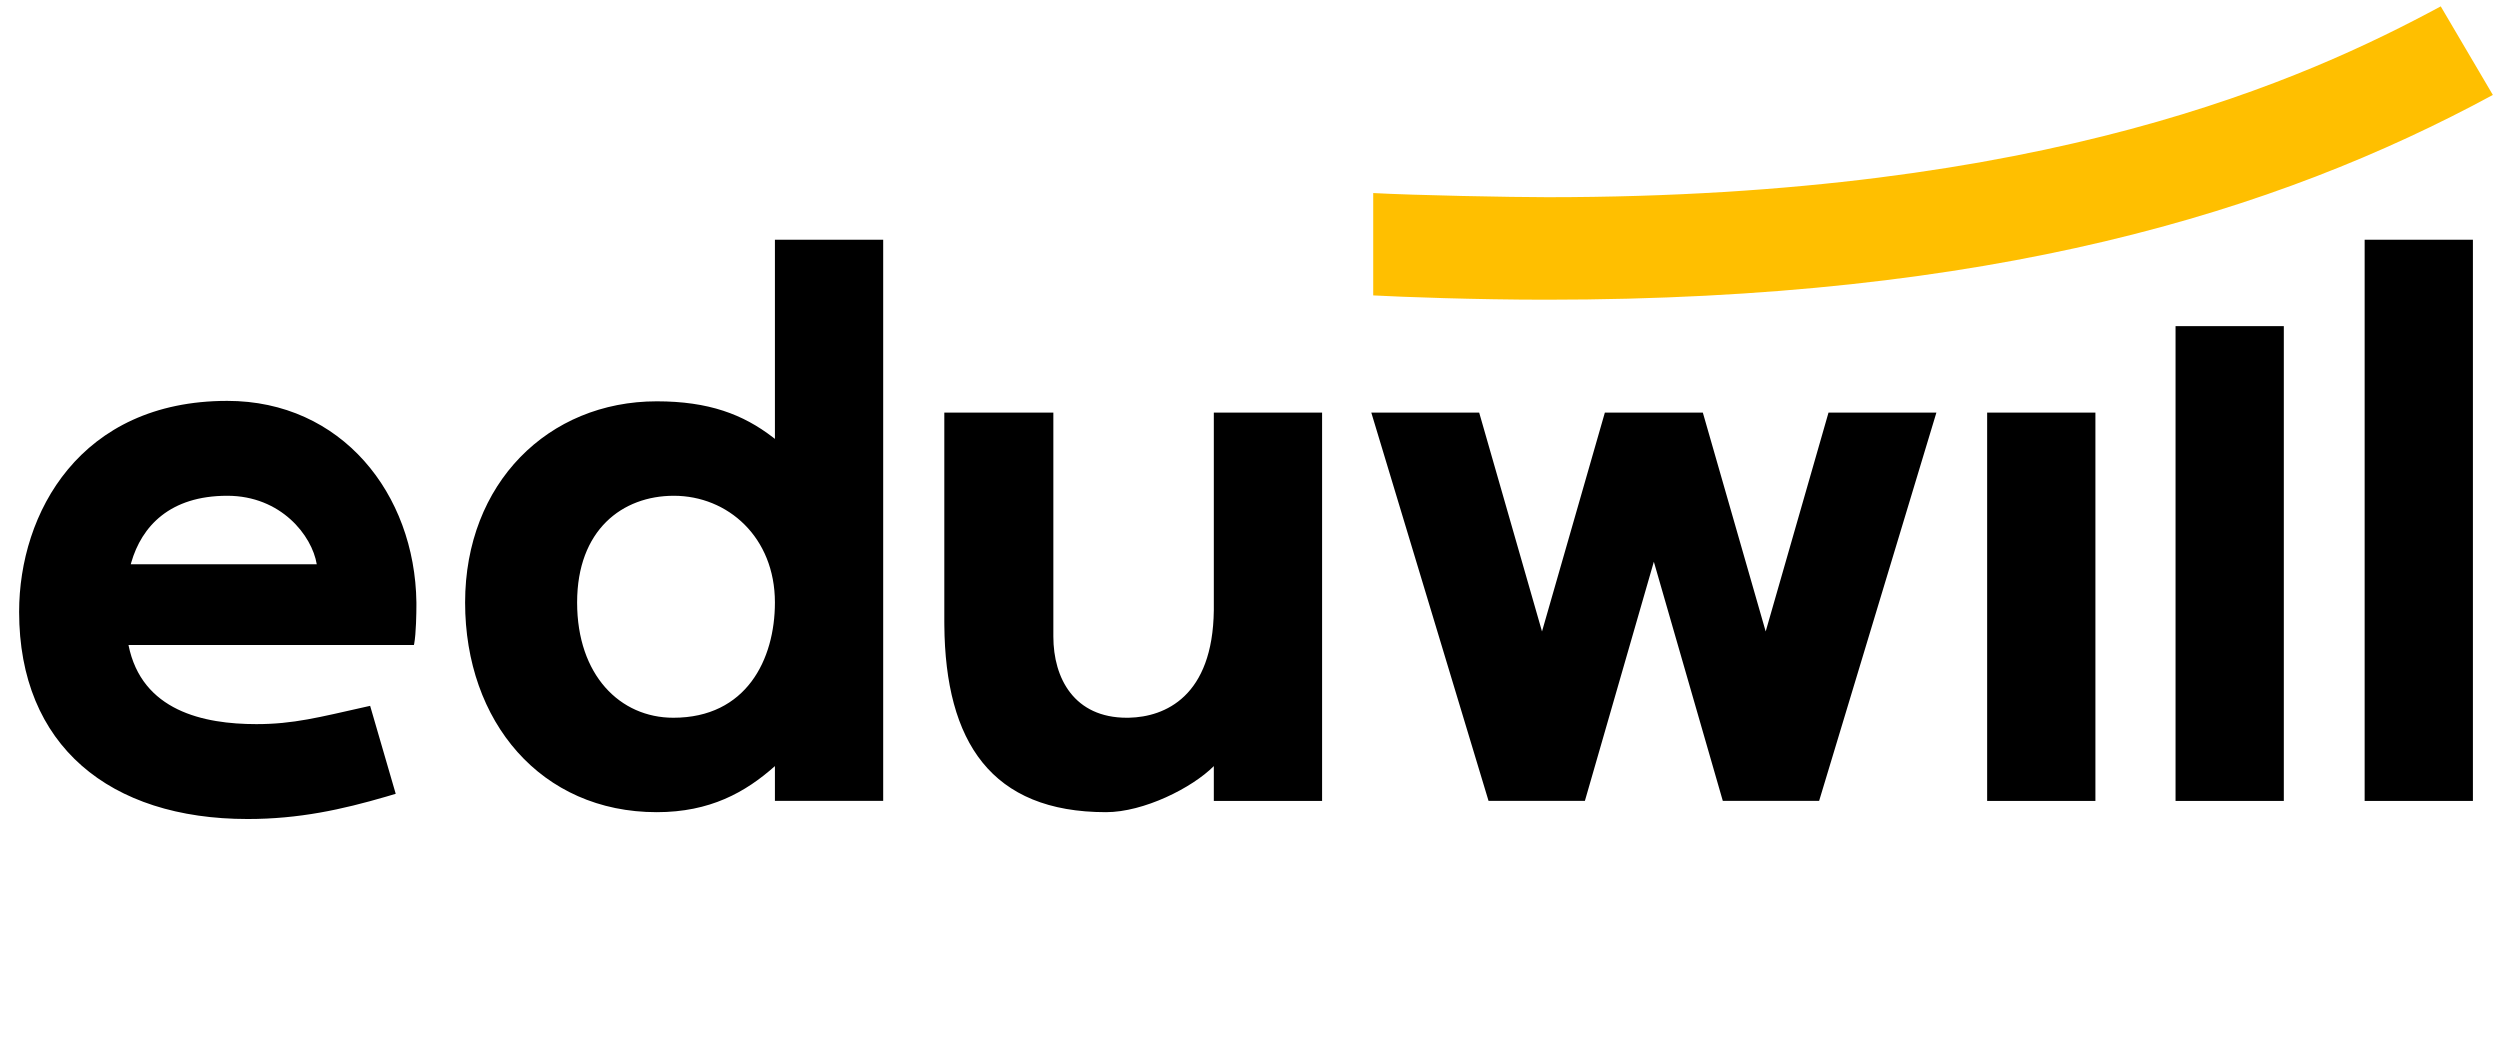
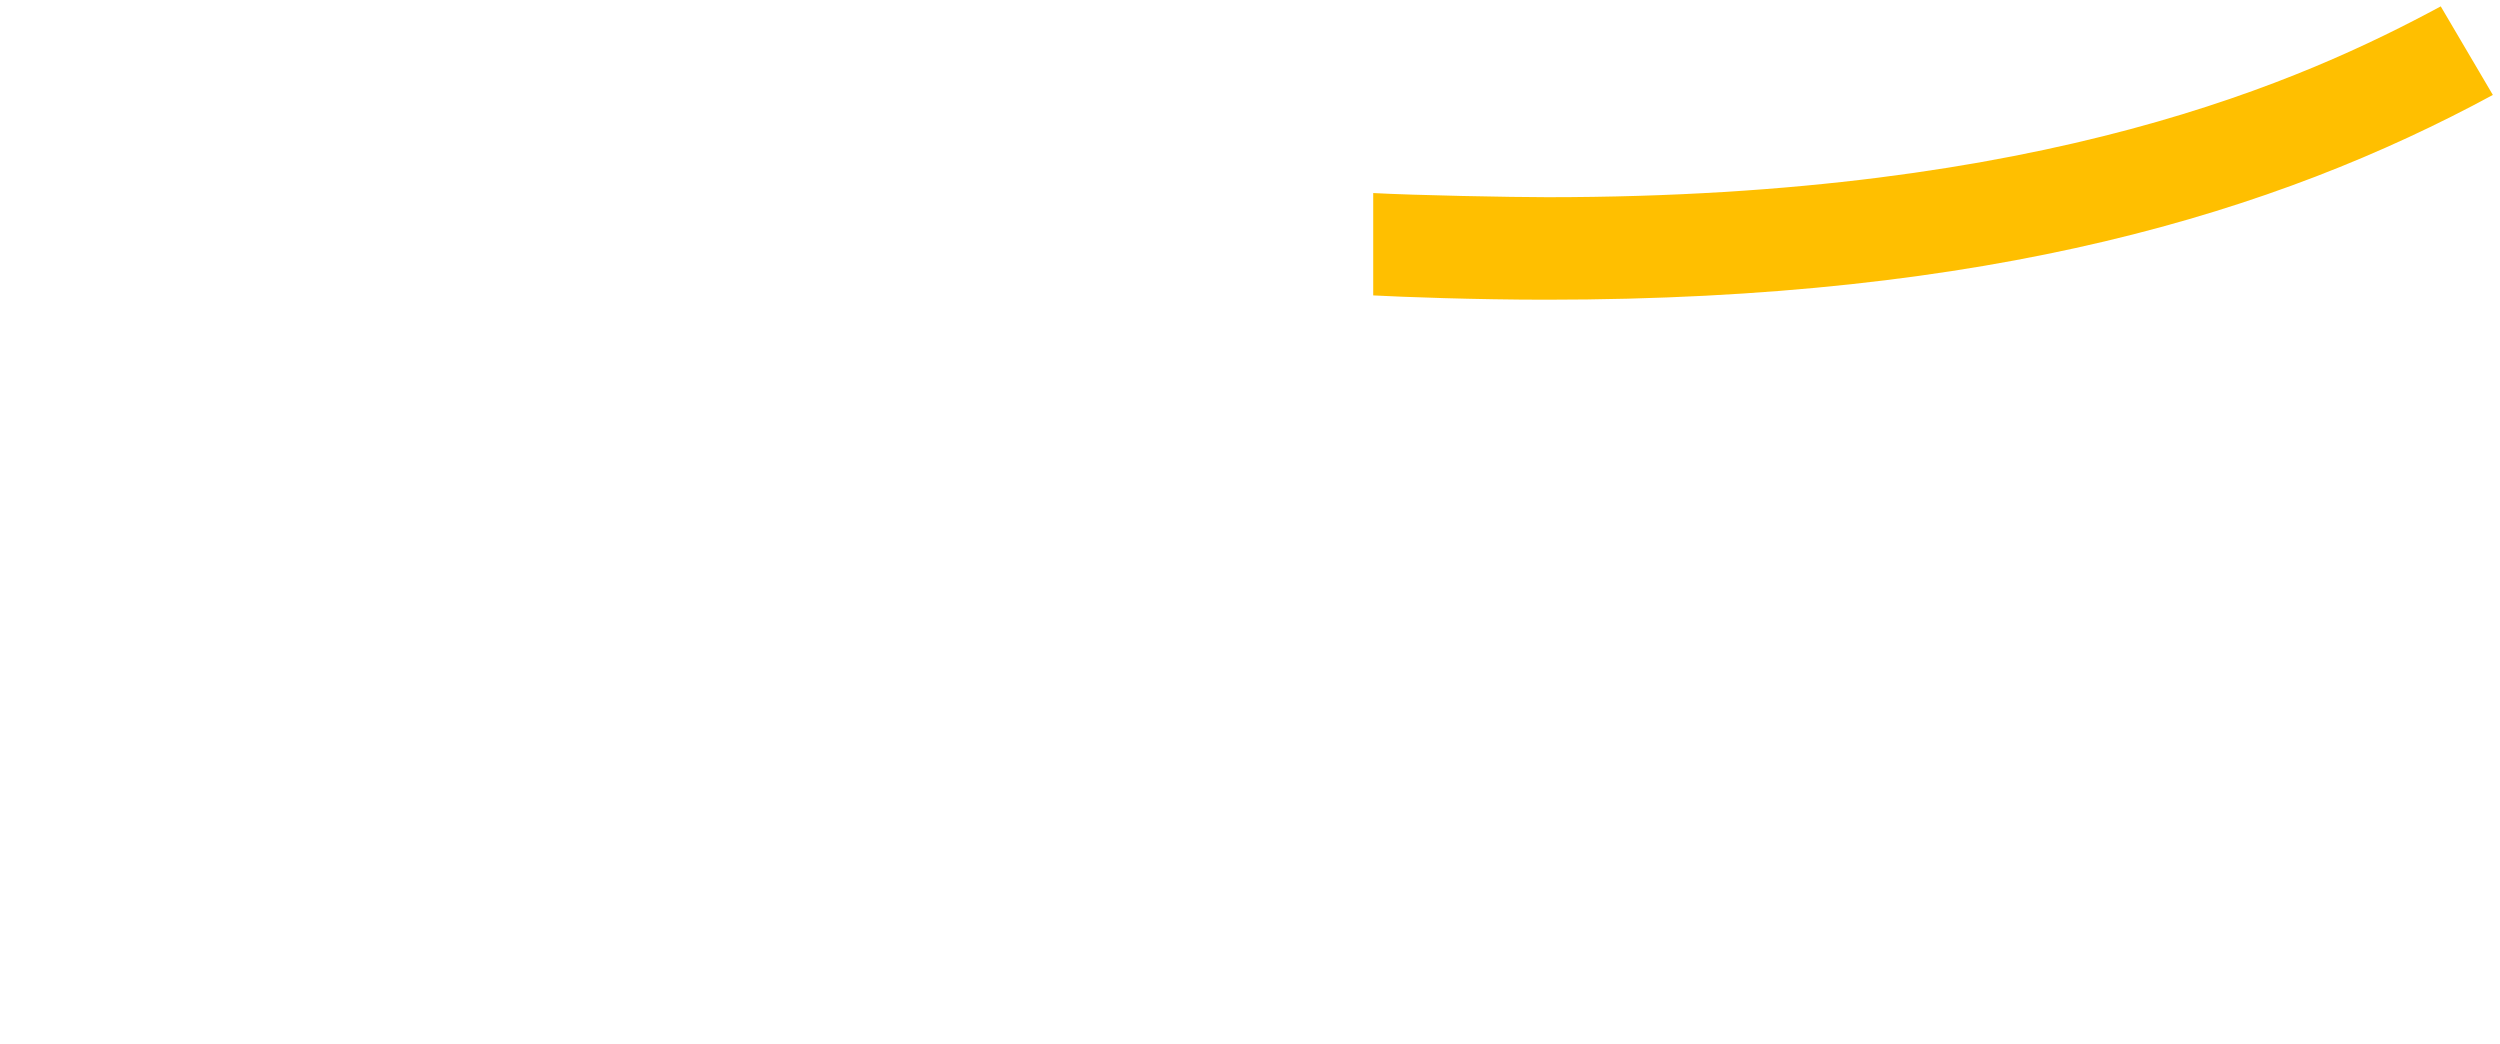
<svg xmlns="http://www.w3.org/2000/svg" width="91px" height="38px" viewBox="0 0 91 38" version="1.1">
  <title>icon/BI/BY</title>
  <g id="icon/BI/BY" stroke="none" stroke-width="1" fill="none" fill-rule="evenodd">
    <g id="Group-14" transform="translate(0.696, 0.153)">
-       <path d="M7.575,14.439 C11.735,14.439 14.407,17.816 14.461,21.771 L14.461,21.891 C14.461,22.139 14.45,22.911 14.381,23.277 L14.37,23.326 L3.981,23.326 C4.46,25.725 6.717,26.205 8.636,26.205 C9.986,26.205 10.912,25.957 12.619,25.575 L12.777,25.54 L13.708,28.741 L13.362,28.844 C11.753,29.313 10.19,29.659 8.32,29.659 C3.295,29.659 -2.32142857e-05,26.987 -2.32142857e-05,22.119 C-2.32142857e-05,18.52 2.22,14.439 7.575,14.439 Z M31.452,8.573 L31.452,28.999 L27.511,28.999 L27.511,27.733 C26.438,28.688 25.147,29.41 23.21,29.41 C18.995,29.41 16.234,26.119 16.234,21.778 C16.234,17.437 19.26,14.455 23.21,14.455 C25.104,14.455 26.353,14.931 27.437,15.765 L27.511,15.823 L27.511,8.573 L31.452,8.573 Z M37.646,14.865 L37.646,23.016 C37.646,24.544 38.41,25.973 40.32,25.973 L40.403,25.972 C41.707,25.942 43.45,25.205 43.487,22.058 L43.487,21.957 L43.487,14.865 L47.428,14.865 L47.428,29 L43.487,29 L43.487,27.733 C42.695,28.529 40.932,29.41 39.563,29.41 C35.39,29.41 33.711,26.861 33.678,22.598 L33.677,22.468 L33.677,14.865 L37.646,14.865 Z M89.318,8.573 L89.318,29 L85.377,29 L85.377,8.573 L89.318,8.573 Z M75.577,14.865 L75.577,29 L71.636,29 L71.636,14.865 L75.577,14.865 Z M82.435,11.719 L82.435,29 L78.494,29 L78.494,11.719 L82.435,11.719 Z M53.146,14.865 L55.433,22.832 L57.721,14.865 L61.287,14.865 L63.575,22.832 L65.862,14.865 L69.789,14.865 L65.52,28.999 L62.014,28.999 L59.504,20.294 L56.994,28.999 L53.487,28.999 L49.219,14.865 L53.146,14.865 Z M23.831,17.893 C21.959,17.893 20.311,19.133 20.311,21.778 C20.311,24.42 21.871,25.973 23.814,25.973 C26.47,25.973 27.511,23.853 27.511,21.778 C27.511,19.399 25.794,17.893 23.831,17.893 Z M7.575,17.893 C5.49,17.893 4.463,19 4.081,20.324 L4.064,20.386 L10.834,20.386 C10.663,19.345 9.537,17.893 7.575,17.893 Z" id="Shape" fill="#000000" />
      <path d="M90.044,3.303 L88.147,0.079 C83.218,2.734 73.798,7.025 55.632,7.025 C54.329,7.025 50.787,6.957 49.289,6.874 L49.289,10.6 C50.335,10.657 53.017,10.756 55.588,10.756 C71.753,10.756 82.145,7.58 90.044,3.303" id="Fill-12" fill="#FFBF00" />
    </g>
  </g>
</svg>